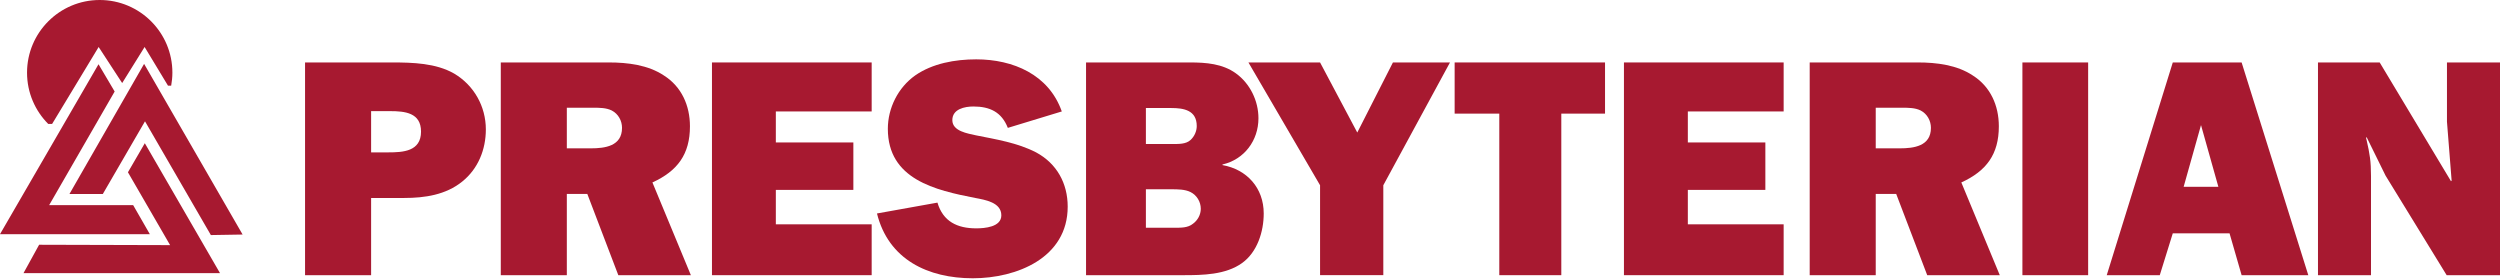
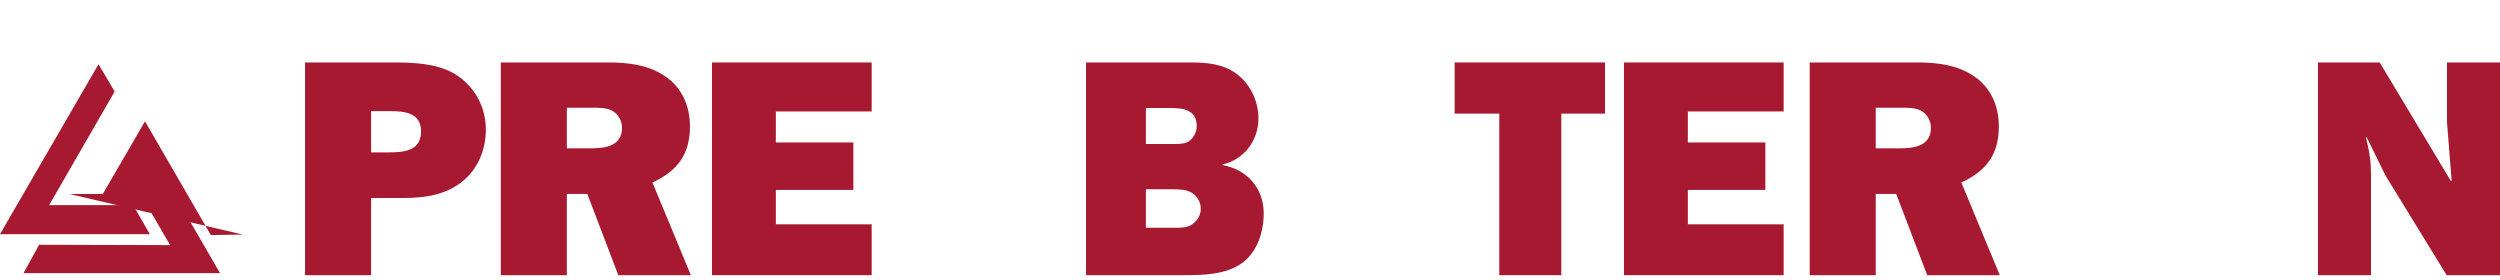
<svg xmlns="http://www.w3.org/2000/svg" width="384" height="43" viewBox="0 0 384 43" fill="none">
  <path d="M57.003 42.267H46.856V9.592H60.194C63.387 9.592 66.957 9.689 69.766 11.306C72.816 13.117 74.626 16.357 74.626 19.88C74.626 22.976 73.435 25.929 71.007 27.881C68.483 29.93 65.243 30.408 62.099 30.408H57.003V42.267ZM59.622 23.405C61.908 23.405 64.67 23.261 64.67 20.214C64.67 17.308 62.195 17.07 59.907 17.07H57.003V23.405H59.622Z" fill="#A71930" />
  <path d="M87.065 42.267H76.921V9.592H93.543C96.402 9.592 99.546 9.974 101.973 11.593C104.688 13.308 105.976 16.213 105.976 19.404C105.976 23.692 104.069 26.264 100.212 28.025L106.118 42.267H94.973L90.211 29.789H87.065V42.267ZM87.065 22.786H90.734C92.924 22.786 95.543 22.451 95.543 19.642C95.543 18.547 94.973 17.499 93.972 16.974C93.115 16.547 92.067 16.547 91.115 16.547H87.065V22.786Z" fill="#A71930" />
  <path d="M133.888 42.267H109.358V9.592H133.888V17.118H119.168V21.881H131.076V29.167H119.168V34.456H133.888V42.267Z" fill="#A71930" />
-   <path d="M143.992 31.122C144.849 34.025 147.042 35.075 149.945 35.075C151.233 35.075 153.805 34.884 153.805 33.074C153.805 31.074 151.28 30.693 149.804 30.408C143.658 29.216 136.372 27.549 136.372 19.786C136.372 16.595 137.945 13.451 140.564 11.593C143.229 9.735 146.707 9.116 149.945 9.116C155.615 9.116 161.093 11.45 163.092 17.118L154.803 19.642C153.854 17.214 152.041 16.357 149.519 16.357C148.184 16.357 146.279 16.739 146.279 18.453C146.279 20.167 148.659 20.499 149.9 20.786C152.995 21.406 156.282 21.928 159.141 23.405C162.331 25.119 163.998 28.169 163.998 31.741C163.998 39.599 156.185 42.742 149.422 42.742C142.563 42.742 136.466 39.886 134.705 32.789L143.992 31.122Z" fill="#A71930" />
  <path d="M166.816 9.592H182.772C185.25 9.592 187.774 9.783 189.823 11.26C192.012 12.833 193.298 15.498 193.298 18.166C193.298 21.595 191.108 24.501 187.774 25.264V25.358C191.534 26.026 194.108 28.883 194.108 32.789C194.108 35.599 193.107 38.742 190.774 40.409C188.25 42.218 184.724 42.267 181.774 42.267H166.816V9.592ZM180.057 22.117C181.011 22.117 182.153 22.164 182.869 21.501C183.486 20.929 183.82 20.119 183.82 19.358C183.82 16.928 181.819 16.593 179.916 16.593H176.009V22.118L180.057 22.117ZM180.345 34.979C181.343 34.979 182.44 35.026 183.248 34.36C183.964 33.837 184.44 32.98 184.44 32.073C184.44 30.978 183.82 29.978 182.869 29.502C182.012 29.073 180.867 29.073 179.961 29.073H176.009V34.979L180.345 34.979Z" fill="#A71930" />
-   <path d="M212.477 28.455V42.265H202.762V28.455L191.758 9.593H202.762L208.477 20.357L213.954 9.593H222.718L212.477 28.455Z" fill="#A71930" />
  <path d="M239.817 42.267H230.292V17.452H223.433V9.592H246.533V17.452H239.817V42.267Z" fill="#A71930" />
  <path d="M273.968 42.267H249.438V9.592H273.968V17.118H259.251V21.881H271.159V29.167H259.251V34.456H273.968V42.267Z" fill="#A71930" />
  <path d="M288.113 42.267H277.969V9.592H294.591C297.45 9.592 300.593 9.974 303.021 11.593C305.736 13.308 307.022 16.213 307.022 19.404C307.022 23.692 305.117 26.264 301.26 28.025L307.166 42.267H296.02L291.257 29.789H288.113V42.267ZM288.113 22.786H291.782C293.972 22.786 296.59 22.451 296.59 19.642C296.59 18.547 296.02 17.499 295.02 16.974C294.163 16.547 293.115 16.547 292.163 16.547H288.113V22.786Z" fill="#A71930" />
-   <path d="M320.739 42.268H310.642V9.593H320.739V42.268Z" fill="#A71930" />
-   <path d="M342.457 35.837H333.74L331.741 42.266H323.596L333.74 9.593H344.313L354.554 42.266H344.313L342.457 35.837ZM340.741 28.693L338.075 19.213L335.407 28.693H340.741Z" fill="#A71930" />
  <path d="M375.807 42.267L366.423 26.977L363.517 21.071L363.423 21.165L363.517 21.547C363.995 23.642 364.186 24.787 364.186 27.026V42.266H356.041V9.591H365.519L376.473 27.834L376.57 27.74L375.854 18.69V9.591H384V42.267H375.807Z" fill="#A71930" />
-   <path d="M8.003 19.038L15.152 7.217L18.765 12.758L22.212 7.217L25.805 13.159H26.293C26.408 12.511 26.479 11.845 26.479 11.162C26.479 4.997 21.482 0 15.317 0C9.153 0 4.153 4.997 4.153 11.162C4.153 14.237 5.397 17.02 7.408 19.038H8.003Z" fill="#A71930" />
  <path d="M15.132 9.867L17.611 14.056L7.552 31.505H20.451L23.016 35.97H0L15.132 9.867Z" fill="#A71930" />
-   <path d="M15.794 29.796H10.668L22.133 9.811L37.265 36.024L32.388 36.106L22.272 18.632L15.794 29.796Z" fill="#A71930" />
+   <path d="M15.794 29.796H10.668L37.265 36.024L32.388 36.106L22.272 18.632L15.794 29.796Z" fill="#A71930" />
  <path d="M26.129 37.651L19.651 26.462L22.244 21.997L33.791 41.951H3.61L6.008 37.595L26.129 37.651Z" fill="#A71930" />
</svg>